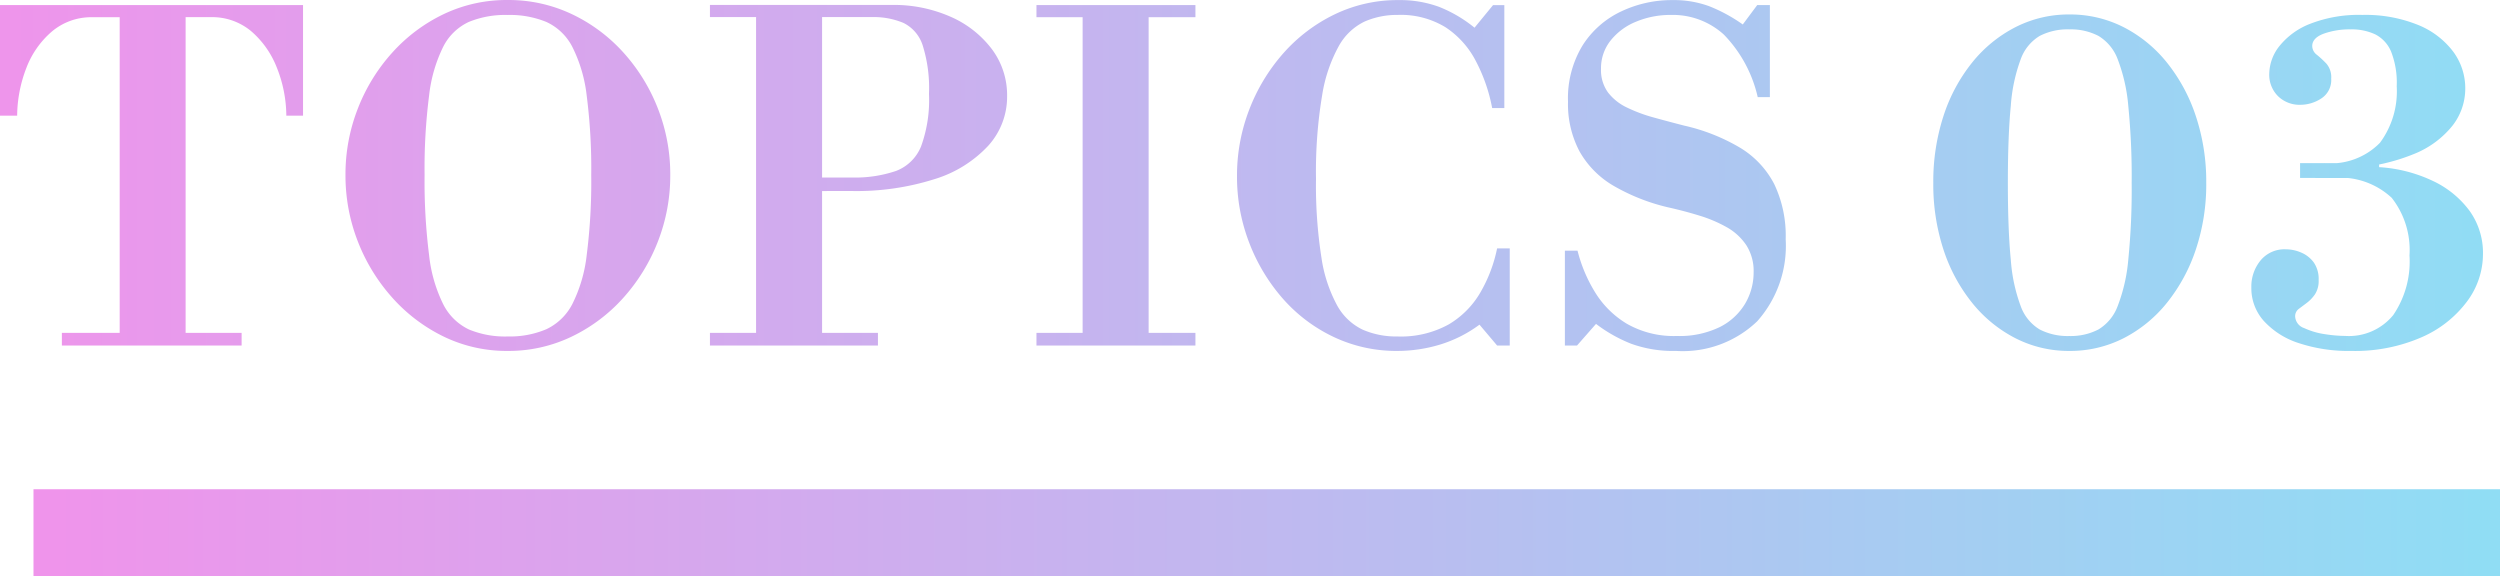
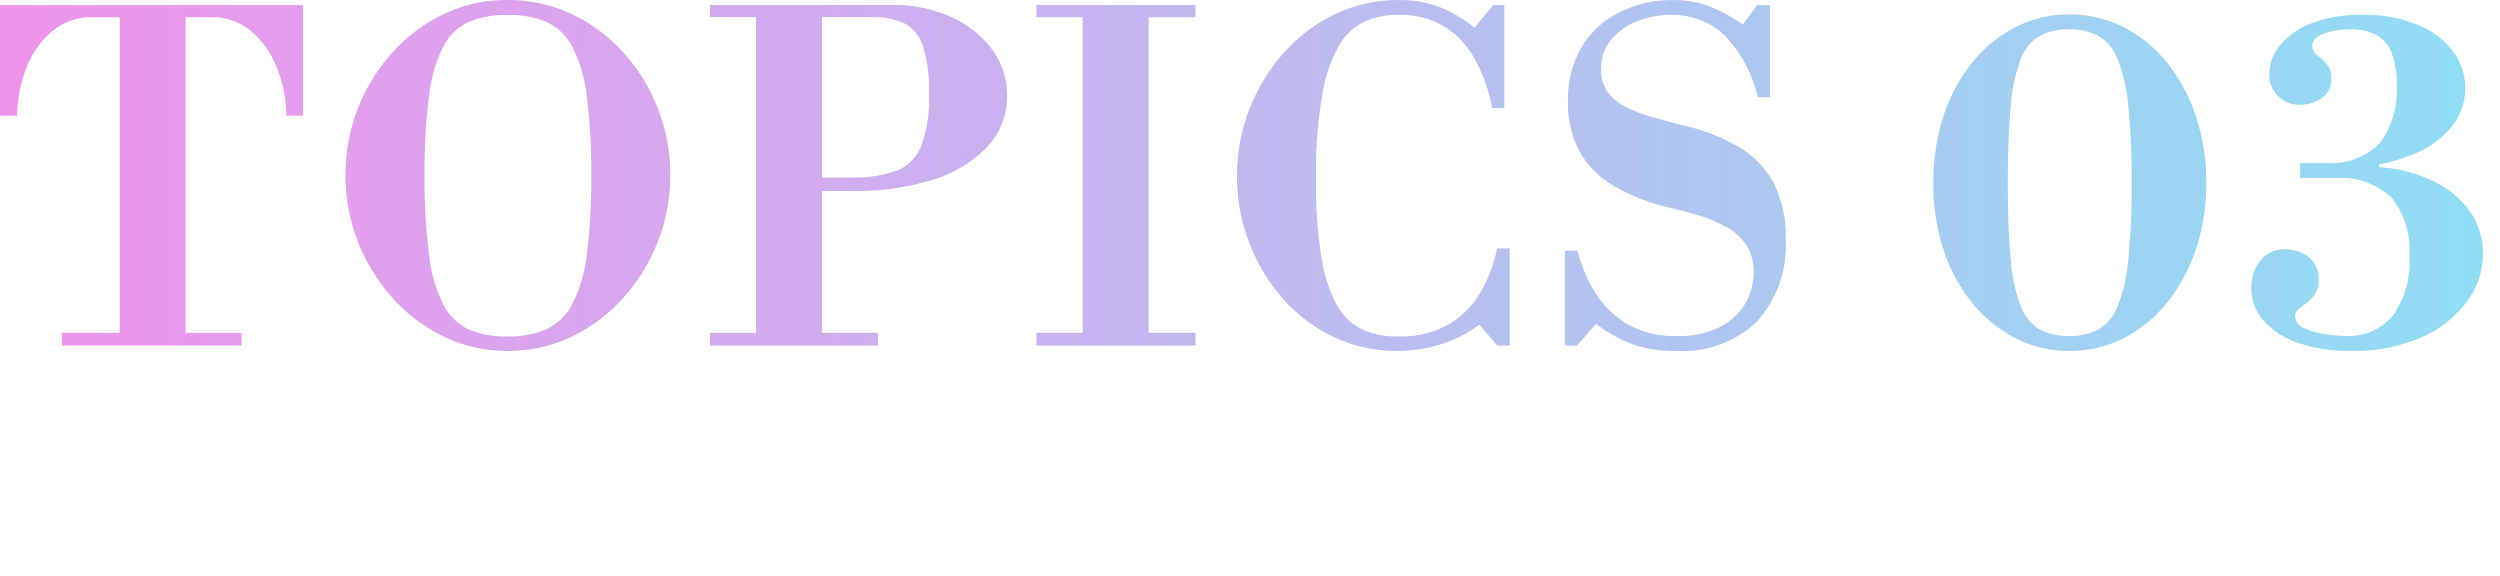
<svg xmlns="http://www.w3.org/2000/svg" xmlns:xlink="http://www.w3.org/1999/xlink" width="143.928" height="33.166" viewBox="0 0 143.928 33.166">
  <defs>
    <linearGradient id="linear-gradient" y1="0.5" x2="1" y2="0.5" gradientUnits="objectBoundingBox">
      <stop offset="0" stop-color="#ef94eb" />
      <stop offset="1" stop-color="#90ddf4" />
    </linearGradient>
    <linearGradient id="linear-gradient-2" x1="0" y1="1" x2="1" y2="1" xlink:href="#linear-gradient" />
  </defs>
  <g id="グループ_15776" data-name="グループ 15776" transform="translate(-275.572 -2462.401)">
    <path id="パス_18543" data-name="パス 18543" d="M4.134,0V-.728H7.462V-18.9H5.824a3.51,3.51,0,0,0-2.275.832,5.188,5.188,0,0,0-1.456,2.08,7.76,7.76,0,0,0-.533,2.756H.572V-19.6H18.018v6.37h-.962a7.58,7.58,0,0,0-.559-2.8,5.288,5.288,0,0,0-1.482-2.08,3.507,3.507,0,0,0-2.327-.793h-1.43V-.728h3.224V0ZM29.8.312A8.294,8.294,0,0,1,26.13-.507a9.56,9.56,0,0,1-2.964-2.236A10.587,10.587,0,0,1,21.177-5.98a10.428,10.428,0,0,1-.715-3.848,10.359,10.359,0,0,1,.715-3.822,10.422,10.422,0,0,1,1.989-3.224,9.478,9.478,0,0,1,2.964-2.21A8.406,8.406,0,0,1,29.8-19.89a8.49,8.49,0,0,1,3.679.806,9.432,9.432,0,0,1,2.977,2.21,10.423,10.423,0,0,1,1.989,3.224,10.359,10.359,0,0,1,.715,3.822,10.428,10.428,0,0,1-.715,3.848,10.587,10.587,0,0,1-1.989,3.237A9.512,9.512,0,0,1,33.475-.507,8.377,8.377,0,0,1,29.8.312Zm0-.832a5.385,5.385,0,0,0,2.223-.416,3.239,3.239,0,0,0,1.495-1.443,8.365,8.365,0,0,0,.832-2.834,33.237,33.237,0,0,0,.26-4.589,32.945,32.945,0,0,0-.26-4.576,8.343,8.343,0,0,0-.832-2.821,3.167,3.167,0,0,0-1.495-1.43,5.537,5.537,0,0,0-2.223-.4,5.516,5.516,0,0,0-2.236.4,3.128,3.128,0,0,0-1.469,1.417,8.441,8.441,0,0,0-.819,2.821,33,33,0,0,0-.26,4.563,33.769,33.769,0,0,0,.26,4.628A8.387,8.387,0,0,0,26.1-2.353a3.2,3.2,0,0,0,1.469,1.43A5.422,5.422,0,0,0,29.8-.52ZM47.424-8.892v-.78h2.158a7.341,7.341,0,0,0,2.574-.377A2.521,2.521,0,0,0,53.6-11.466a7.811,7.811,0,0,0,.455-3.016,8.207,8.207,0,0,0-.364-2.8,2.181,2.181,0,0,0-1.1-1.287,4.411,4.411,0,0,0-1.833-.338H41.444v-.7H51.922a8.084,8.084,0,0,1,3.367.676,5.968,5.968,0,0,1,2.379,1.859,4.418,4.418,0,0,1,.884,2.717,4.2,4.2,0,0,1-1.079,2.847,7.018,7.018,0,0,1-3.081,1.924,14.848,14.848,0,0,1-4.81.689ZM41.444,0V-.728h9.672V0ZM44.1-.39V-19.6h3.8V-.39Zm18.8,0V-19.6h3.8V-.39ZM60.242,0V-.728h9.152V0Zm0-18.9v-.7h9.152v.7ZM81.016.312A8.406,8.406,0,0,1,77.35-.494,9.037,9.037,0,0,1,74.425-2.7a10.622,10.622,0,0,1-1.937-3.224,10.528,10.528,0,0,1-.7-3.822,10.528,10.528,0,0,1,.7-3.822,10.652,10.652,0,0,1,1.95-3.237,9.381,9.381,0,0,1,2.951-2.249,8.326,8.326,0,0,1,3.705-.832,6.519,6.519,0,0,1,2.327.39,7.688,7.688,0,0,1,2.041,1.2l1.066-1.3h.65v5.928h-.7a9.591,9.591,0,0,0-.936-2.7A5.165,5.165,0,0,0,83.8-18.317a4.935,4.935,0,0,0-2.756-.715,4.667,4.667,0,0,0-1.9.377,3.372,3.372,0,0,0-1.482,1.391,8.631,8.631,0,0,0-.975,2.873,26.708,26.708,0,0,0-.351,4.8,26.854,26.854,0,0,0,.312,4.524,8.275,8.275,0,0,0,.91,2.769A3.311,3.311,0,0,0,79.027-.91a4.82,4.82,0,0,0,1.989.39,5.7,5.7,0,0,0,2.951-.689A5.126,5.126,0,0,0,85.8-3.055a8.351,8.351,0,0,0,.962-2.535h.728V0h-.728L85.748-1.2A7.491,7.491,0,0,1,83.473-.052,8.479,8.479,0,0,1,81.016.312Zm16.042,0A7.09,7.09,0,0,1,94.484-.1a8.435,8.435,0,0,1-2.028-1.144L91.364,0h-.7V-5.46h.728a8.527,8.527,0,0,0,1,2.379,5.415,5.415,0,0,0,1.846,1.833,5.45,5.45,0,0,0,2.873.7,5.3,5.3,0,0,0,2.457-.507A3.538,3.538,0,0,0,101.036-2.4a3.522,3.522,0,0,0,.494-1.807,2.753,2.753,0,0,0-.416-1.56A3.278,3.278,0,0,0,100-6.8a7.8,7.8,0,0,0-1.586-.676q-.884-.273-1.82-.481A11.47,11.47,0,0,1,93.457-9.2a5.322,5.322,0,0,1-1.95-1.976,5.813,5.813,0,0,1-.663-2.86,5.847,5.847,0,0,1,.845-3.25,5.309,5.309,0,0,1,2.223-1.95,6.8,6.8,0,0,1,2.938-.65,5.936,5.936,0,0,1,2.119.351,9.179,9.179,0,0,1,1.937,1.053l.832-1.118h.728v5.3h-.7a7.551,7.551,0,0,0-1.95-3.6,4.367,4.367,0,0,0-3.042-1.131,5.124,5.124,0,0,0-2.015.39,3.58,3.58,0,0,0-1.469,1.092,2.553,2.553,0,0,0-.546,1.612,2.2,2.2,0,0,0,.4,1.365,2.987,2.987,0,0,0,1.092.871,8.829,8.829,0,0,0,1.534.572q.845.234,1.755.468a11.073,11.073,0,0,1,3.224,1.274A5.285,5.285,0,0,1,102.713-9.3a6.9,6.9,0,0,1,.663,3.185,6.526,6.526,0,0,1-1.638,4.719A6.191,6.191,0,0,1,97.058.312Zm22.646,0a6.722,6.722,0,0,1-3.094-.728,7.691,7.691,0,0,1-2.5-2.041,9.662,9.662,0,0,1-1.651-3.068,12.063,12.063,0,0,1-.585-3.835,12.183,12.183,0,0,1,.585-3.848,9.636,9.636,0,0,1,1.651-3.081,7.691,7.691,0,0,1,2.5-2.041,6.722,6.722,0,0,1,3.094-.728,6.777,6.777,0,0,1,3.12.728,7.691,7.691,0,0,1,2.5,2.041,9.835,9.835,0,0,1,1.664,3.081,11.94,11.94,0,0,1,.6,3.848,11.822,11.822,0,0,1-.6,3.835,9.863,9.863,0,0,1-1.664,3.068,7.691,7.691,0,0,1-2.5,2.041A6.777,6.777,0,0,1,119.7.312Zm0-.858a3.45,3.45,0,0,0,1.677-.377,2.643,2.643,0,0,0,1.105-1.339A9.741,9.741,0,0,0,123.1-4.94a40.59,40.59,0,0,0,.195-4.42,40.965,40.965,0,0,0-.195-4.433,9.772,9.772,0,0,0-.611-2.691,2.643,2.643,0,0,0-1.105-1.339A3.45,3.45,0,0,0,119.7-18.2a3.51,3.51,0,0,0-1.7.377,2.583,2.583,0,0,0-1.092,1.339,9.636,9.636,0,0,0-.572,2.691q-.169,1.729-.169,4.433t.169,4.42a9.6,9.6,0,0,0,.572,2.678A2.583,2.583,0,0,0,118-.923,3.51,3.51,0,0,0,119.7-.546Zm16.224.858A9.094,9.094,0,0,1,132.9-.143a4.645,4.645,0,0,1-2-1.274,2.816,2.816,0,0,1-.715-1.911,2.368,2.368,0,0,1,.533-1.573,1.783,1.783,0,0,1,1.443-.637,2.232,2.232,0,0,1,.91.195,1.723,1.723,0,0,1,.715.572,1.67,1.67,0,0,1,.273,1,1.414,1.414,0,0,1-.208.819,2.131,2.131,0,0,1-.468.494l-.468.351a.52.52,0,0,0-.208.442.748.748,0,0,0,.52.663,4.3,4.3,0,0,0,1.2.351,7.845,7.845,0,0,0,1.17.1,3.287,3.287,0,0,0,2.756-1.2,5.467,5.467,0,0,0,.936-3.432A4.868,4.868,0,0,0,138.268-8.5a4.362,4.362,0,0,0-3.406-1.144l2.678-.624a8.384,8.384,0,0,1,3.094.793,5.561,5.561,0,0,1,2.119,1.729,4.161,4.161,0,0,1,.767,2.5,4.573,4.573,0,0,1-.91,2.7A6.479,6.479,0,0,1,140-.481,9.572,9.572,0,0,1,135.928.312ZM132.99-9.646V-10.5h4.55v.858Zm3.016-.572-1.638-.286a3.954,3.954,0,0,0,3.224-1.17,4.977,4.977,0,0,0,.962-3.25,4.9,4.9,0,0,0-.325-2,1.962,1.962,0,0,0-.91-.988A3.2,3.2,0,0,0,135.9-18.2a4.423,4.423,0,0,0-1.547.247q-.663.247-.663.715a.643.643,0,0,0,.273.507,5.83,5.83,0,0,1,.546.507,1.2,1.2,0,0,1,.273.858,1.258,1.258,0,0,1-.572,1.144,2.195,2.195,0,0,1-1.2.364,1.768,1.768,0,0,1-1.287-.494,1.733,1.733,0,0,1-.507-1.3,2.624,2.624,0,0,1,.585-1.586,4.218,4.218,0,0,1,1.781-1.287,7.689,7.689,0,0,1,2.99-.507,8.052,8.052,0,0,1,3.2.572,4.777,4.777,0,0,1,2.028,1.534,3.534,3.534,0,0,1,.7,2.132,3.465,3.465,0,0,1-.741,2.145,5.411,5.411,0,0,1-2.184,1.612A11.266,11.266,0,0,1,136.006-10.218Z" transform="translate(275 2482.292)" fill="url(#linear-gradient)" />
-     <path id="パス_18543-2" data-name="パス 18543" d="M142,3.5H0v-5H142Z" transform="translate(277.5 2492.067)" fill="url(#linear-gradient-2)" />
  </g>
</svg>